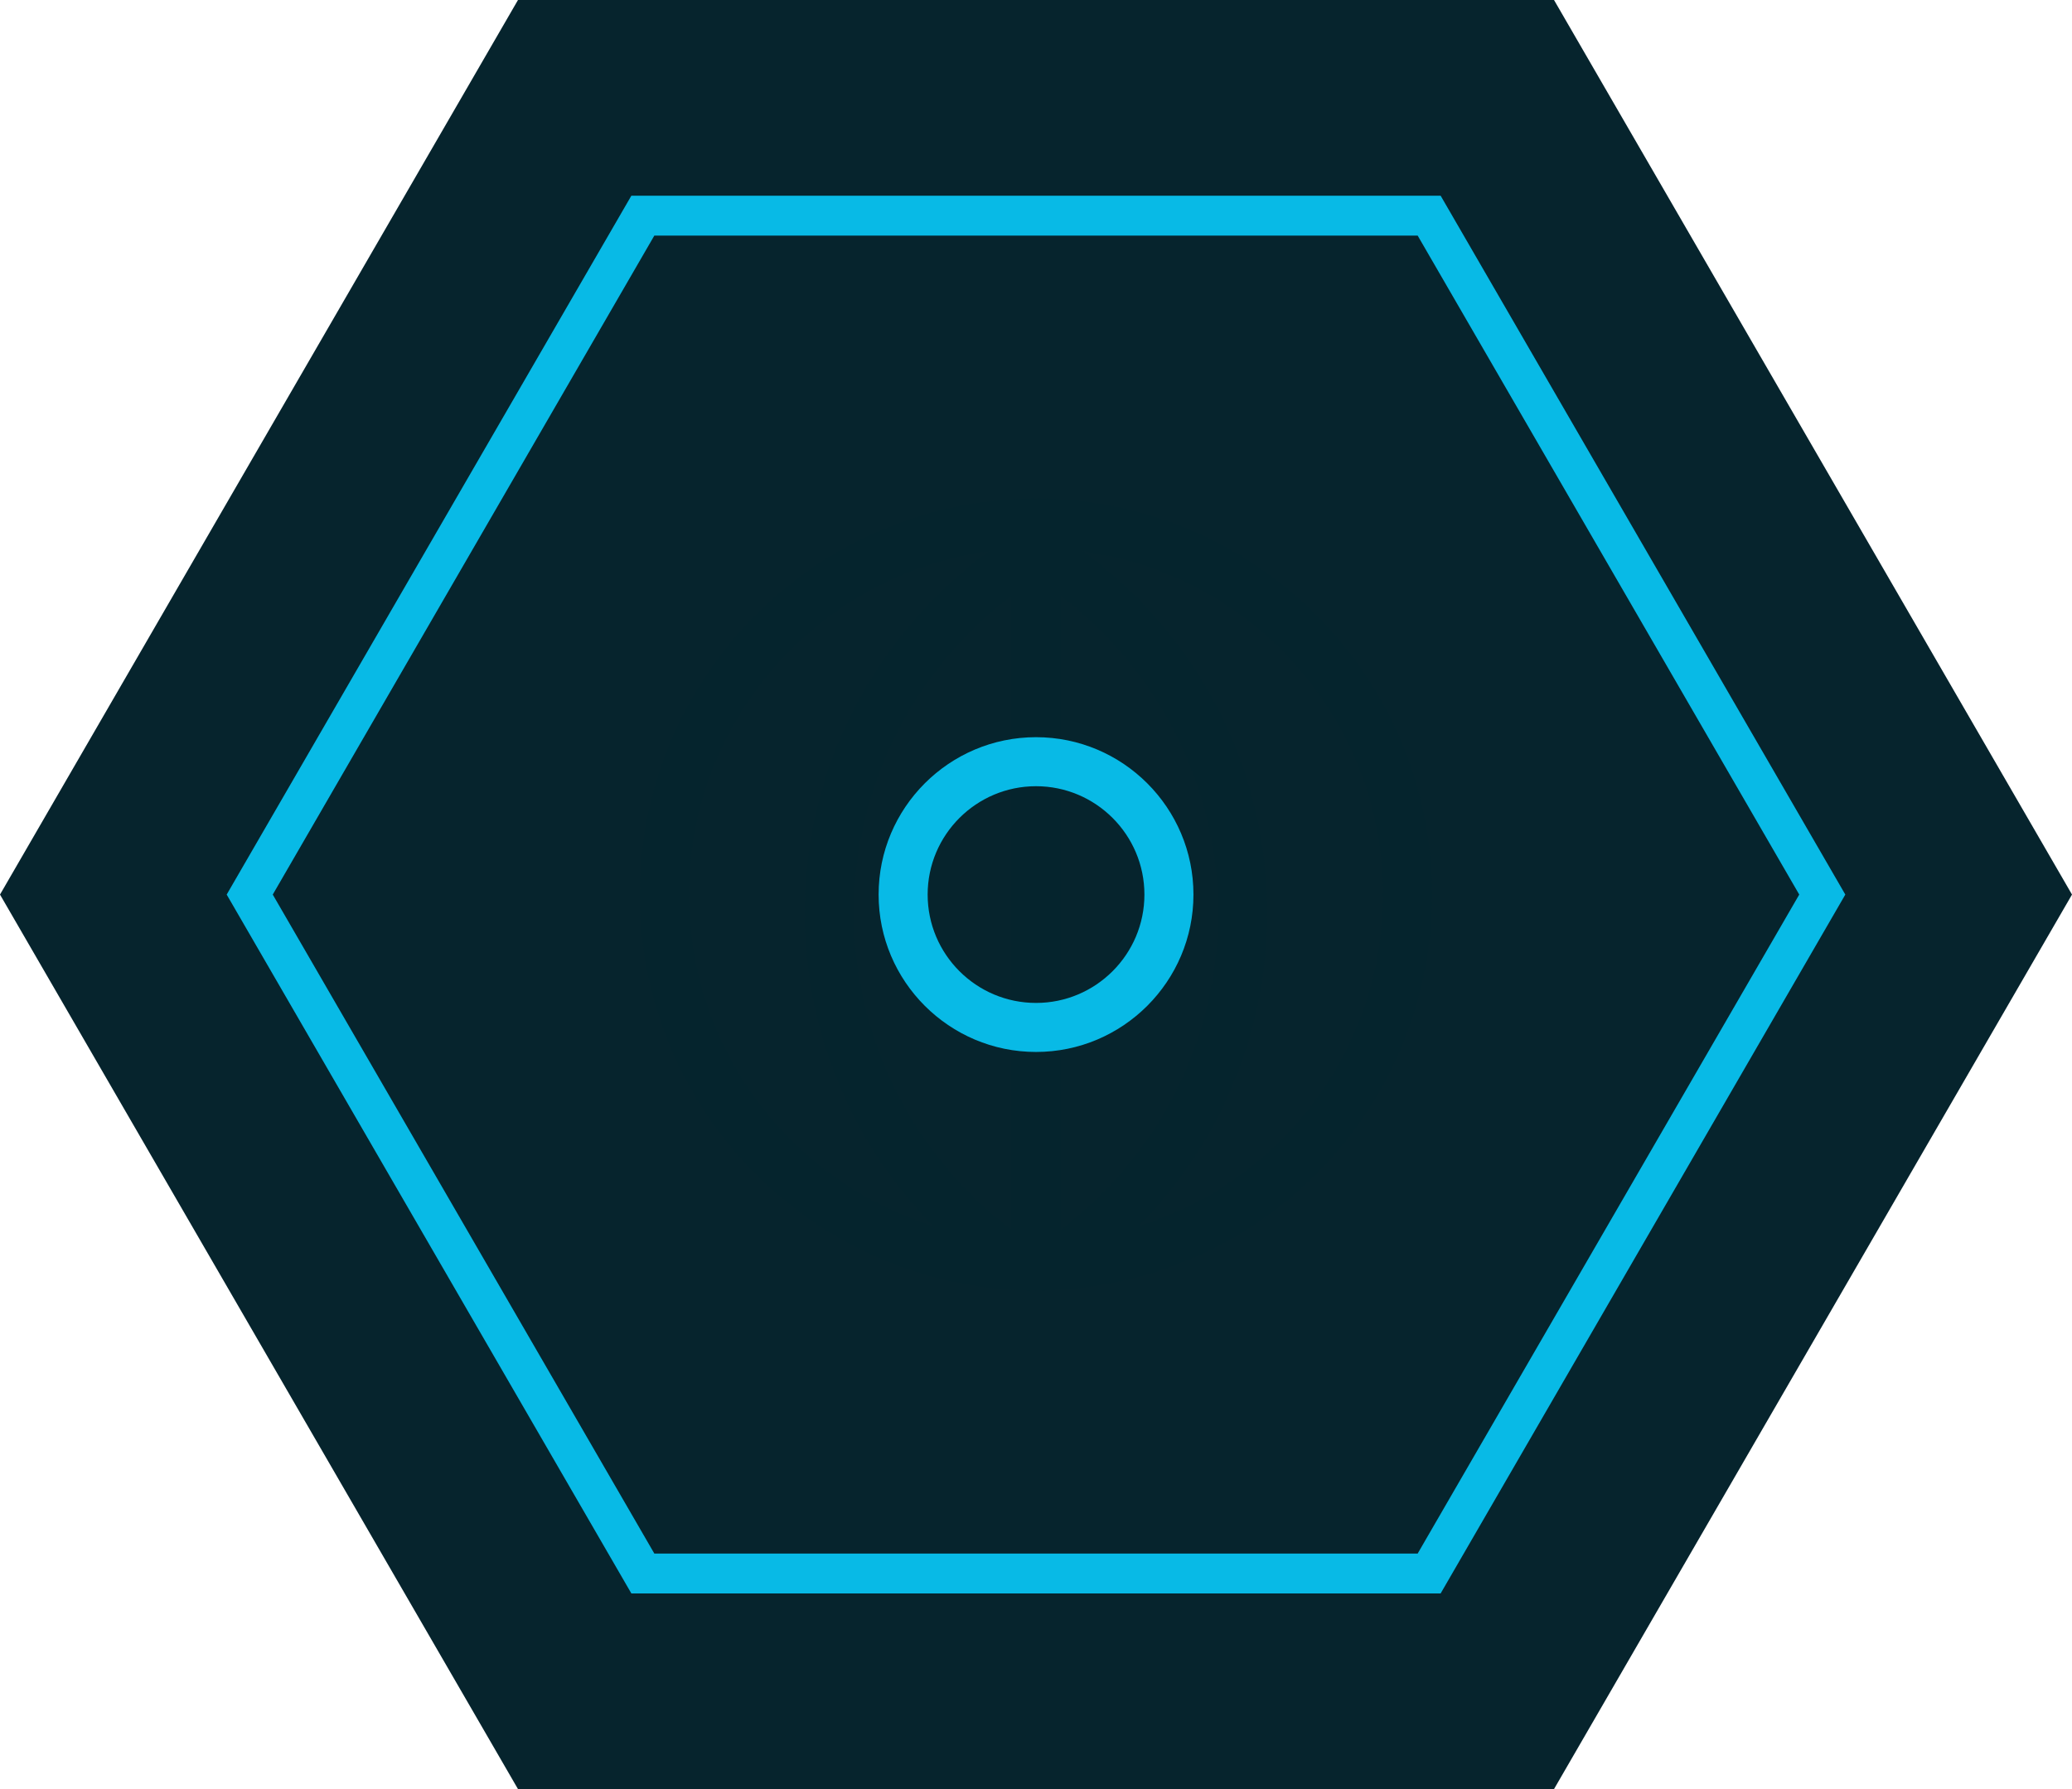
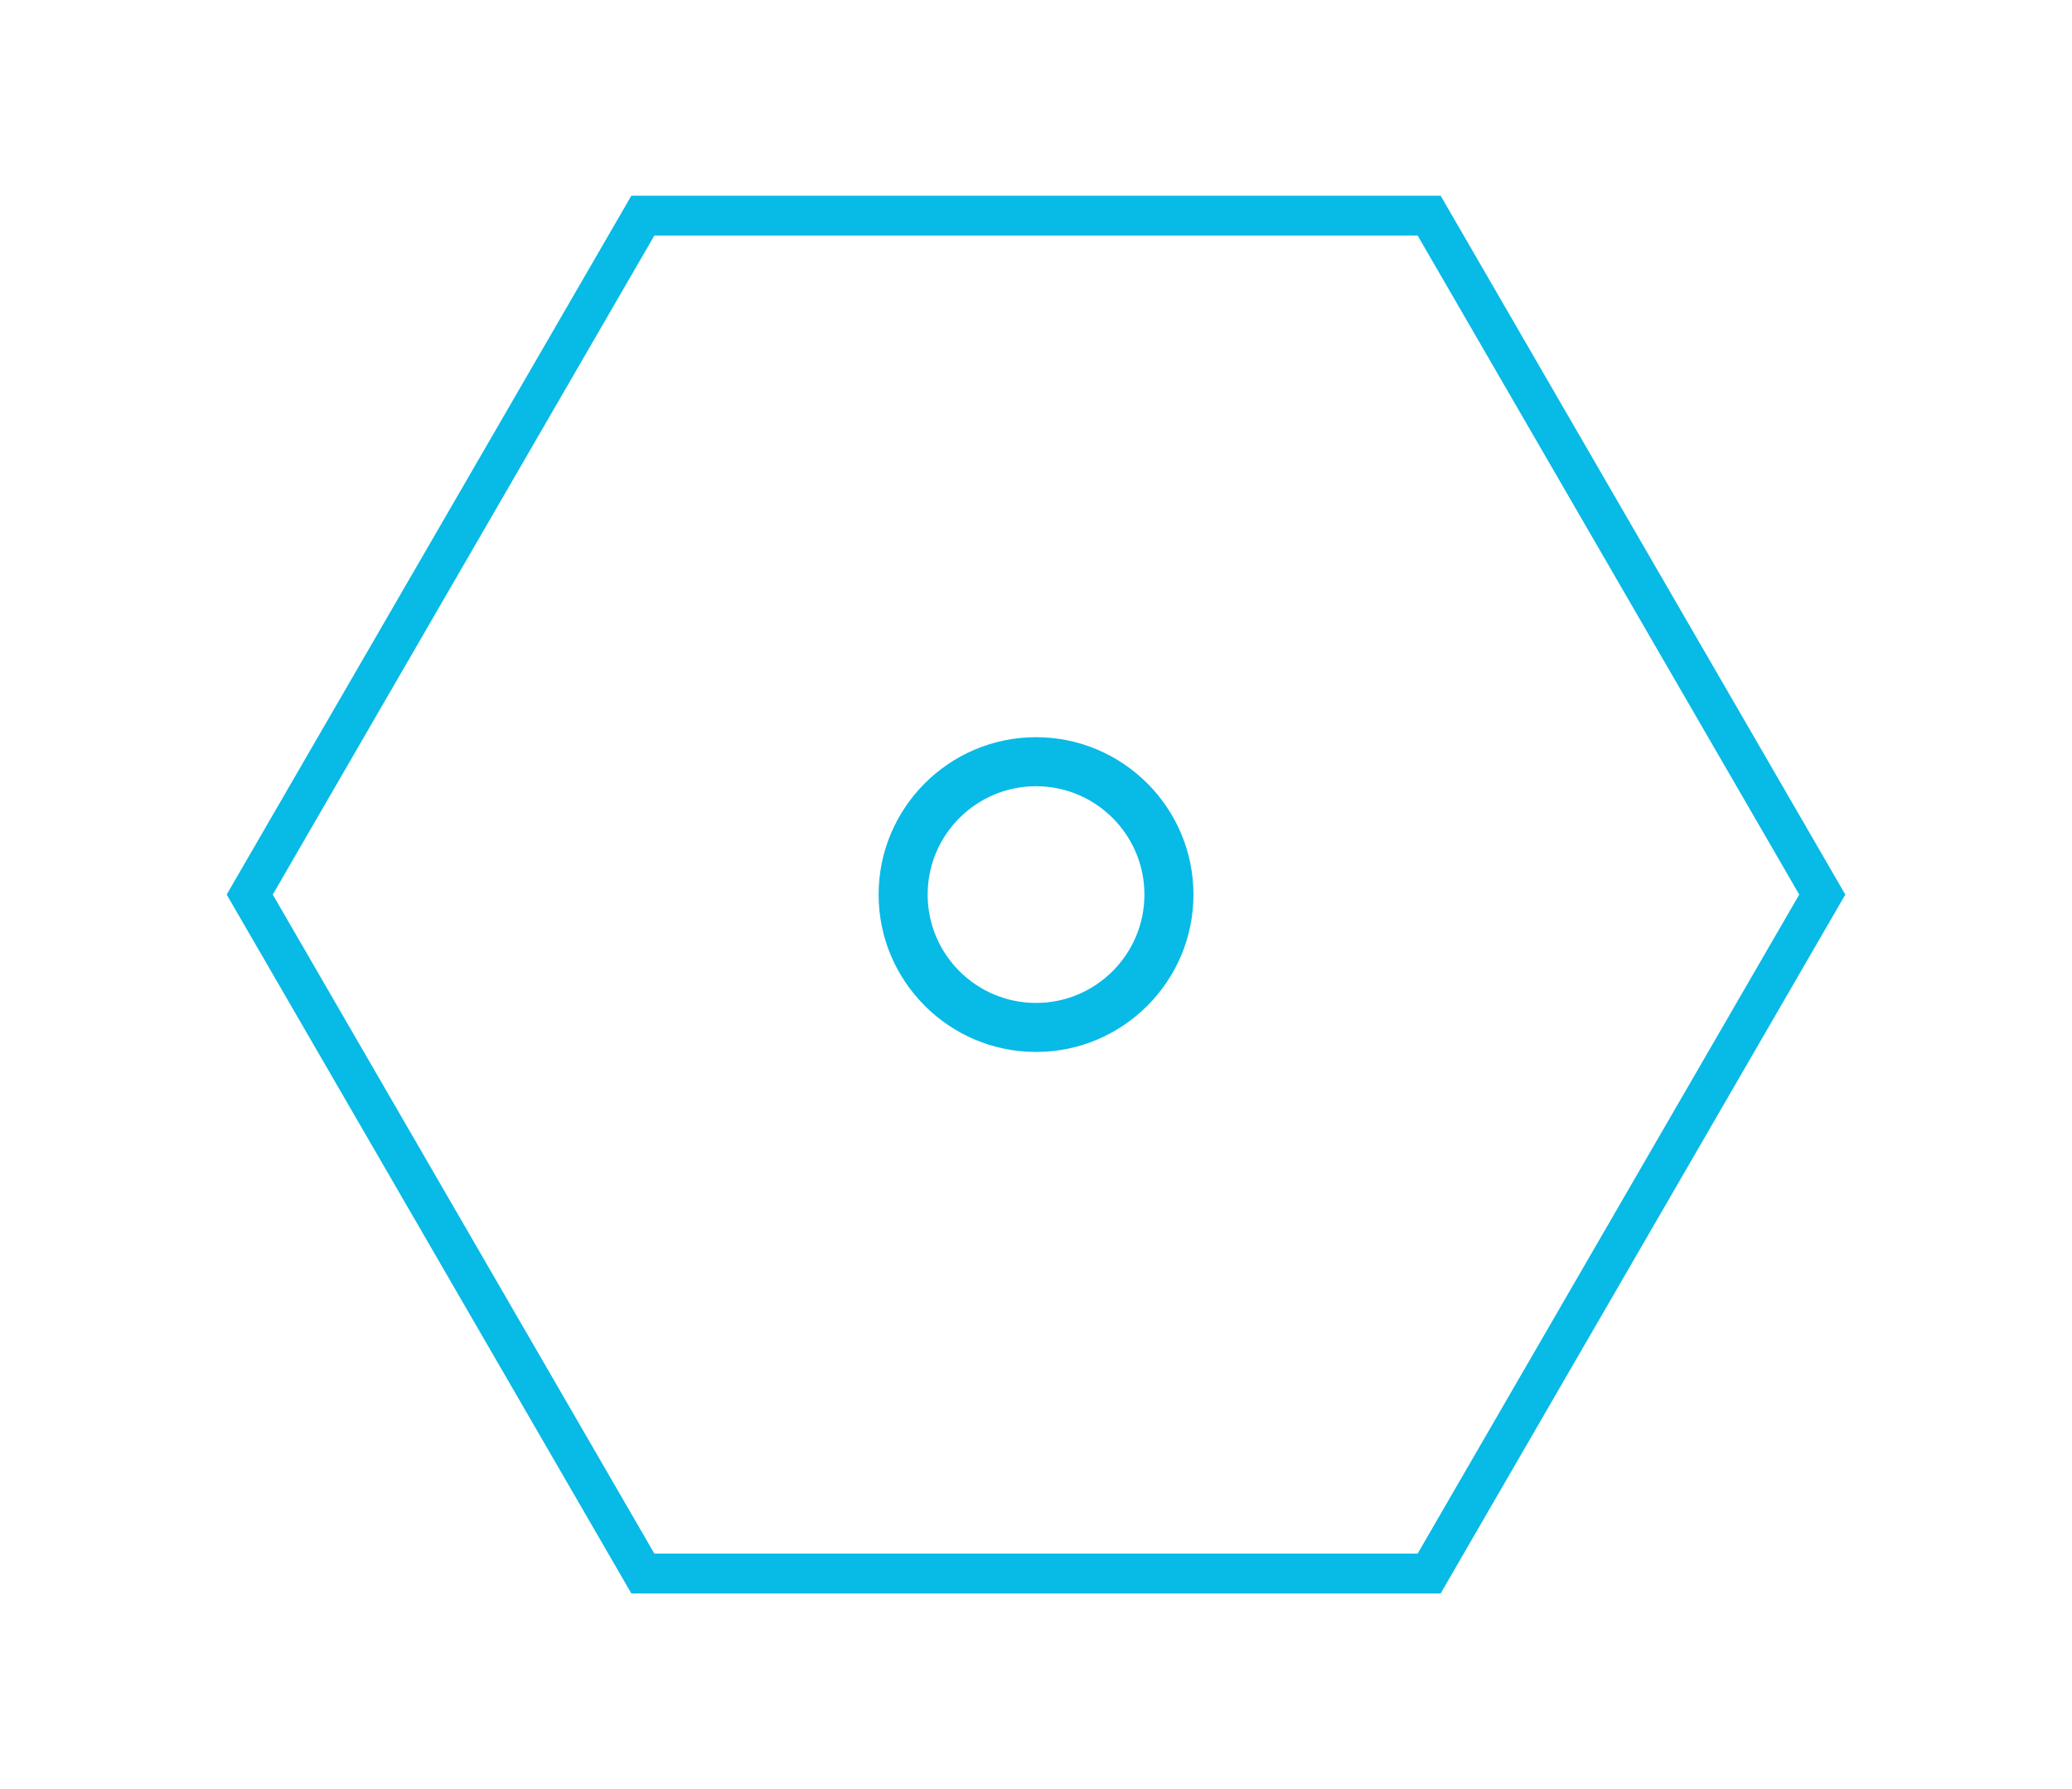
<svg xmlns="http://www.w3.org/2000/svg" id="Ebene_1" viewBox="0 0 311.81 269.29">
  <defs>
    <filter id="outer-glow-1" x="83.33" y="62.05" width="145.2" height="145.2" filterUnits="userSpaceOnUse">
      <feOffset dx="0" dy="0" />
      <feGaussianBlur result="blur" stdDeviation="4.25" />
      <feFlood flood-color="#08bae6" flood-opacity="1" />
      <feComposite in2="blur" operator="in" />
      <feComposite in="SourceGraphic" />
    </filter>
    <filter id="outer-glow-2" x="119.33" y="98.05" width="73.2" height="73.44" filterUnits="userSpaceOnUse">
      <feOffset dx="0" dy="0" />
      <feGaussianBlur result="blur-2" stdDeviation="4.25" />
      <feFlood flood-color="#08bae6" flood-opacity="1" />
      <feComposite in2="blur-2" operator="in" />
      <feComposite in="SourceGraphic" />
    </filter>
  </defs>
-   <polygon points="233.86 0 77.95 0 0 134.65 77.95 269.29 233.86 269.29 311.81 134.65 233.86 0" fill="#06242d" />
  <polygon points="215.07 32.46 96.74 32.46 37.58 134.65 96.74 236.84 215.07 236.84 274.23 134.65 215.07 32.46" fill="none" stroke="#08bae6" stroke-miterlimit="10" stroke-width="6" />
  <g filter="url(#outer-glow-1)">
-     <path d="M176.35,78.66c-4.49-1.65-9.24-2.76-14.16-3.28-.86-.09-1.73-.16-2.6-.21-1.22-.08-2.45-.13-3.69-.13s-2.47.05-3.69.13c-.87.05-1.74.12-2.6.21-4.92.52-9.66,1.63-14.16,3.28-22.82,8.36-39.16,30.3-39.16,55.99,0,29.18,21.08,53.51,48.82,58.61,2.32.43,4.69.72,7.1.87h0s.01,0,.02,0c1.22.07,2.44.12,3.67.12s2.46-.05,3.67-.12c0,0,.01,0,.02-.01h0c2.41-.14,4.77-.43,7.1-.86,27.73-5.09,48.81-29.43,48.81-58.61,0-25.69-16.33-47.63-39.16-55.99ZM103.68,134.65c0-26.29,19.56-48.05,44.88-51.64.1-.01.2-.03.31-.05-.05.04-.11.07-.16.11-16.72,12.27-27.6,32.04-27.6,54.32,0,18.33,7.37,34.97,19.29,47.12-21.25-6.62-36.72-26.47-36.72-49.87ZM152.21,185.12c-14.4-10.96-23.72-28.28-23.72-47.73s9.32-36.77,23.72-47.73v95.46ZM159.6,185.12v-95.46c14.4,10.96,23.72,28.27,23.72,47.73s-9.32,36.77-23.72,47.73ZM171.41,184.52c11.92-12.16,19.29-28.79,19.29-47.12,0-22.28-10.88-42.06-27.6-54.32-.05-.04-.11-.08-.16-.11.1.01.2.03.31.05,25.32,3.59,44.88,25.35,44.88,51.64,0,23.4-15.47,43.25-36.72,49.87Z" fill="#05242d" />
-   </g>
+     </g>
  <g filter="url(#outer-glow-2)">
    <path d="M155.91,158.34c-13.06,0-23.69-10.63-23.69-23.69s10.63-23.69,23.69-23.69,23.69,10.63,23.69,23.69-10.63,23.69-23.69,23.69ZM155.91,118.34c-8.99,0-16.31,7.31-16.31,16.31s7.31,16.31,16.31,16.31,16.31-7.32,16.31-16.31-7.31-16.31-16.31-16.31Z" fill="#08bae6" />
  </g>
</svg>